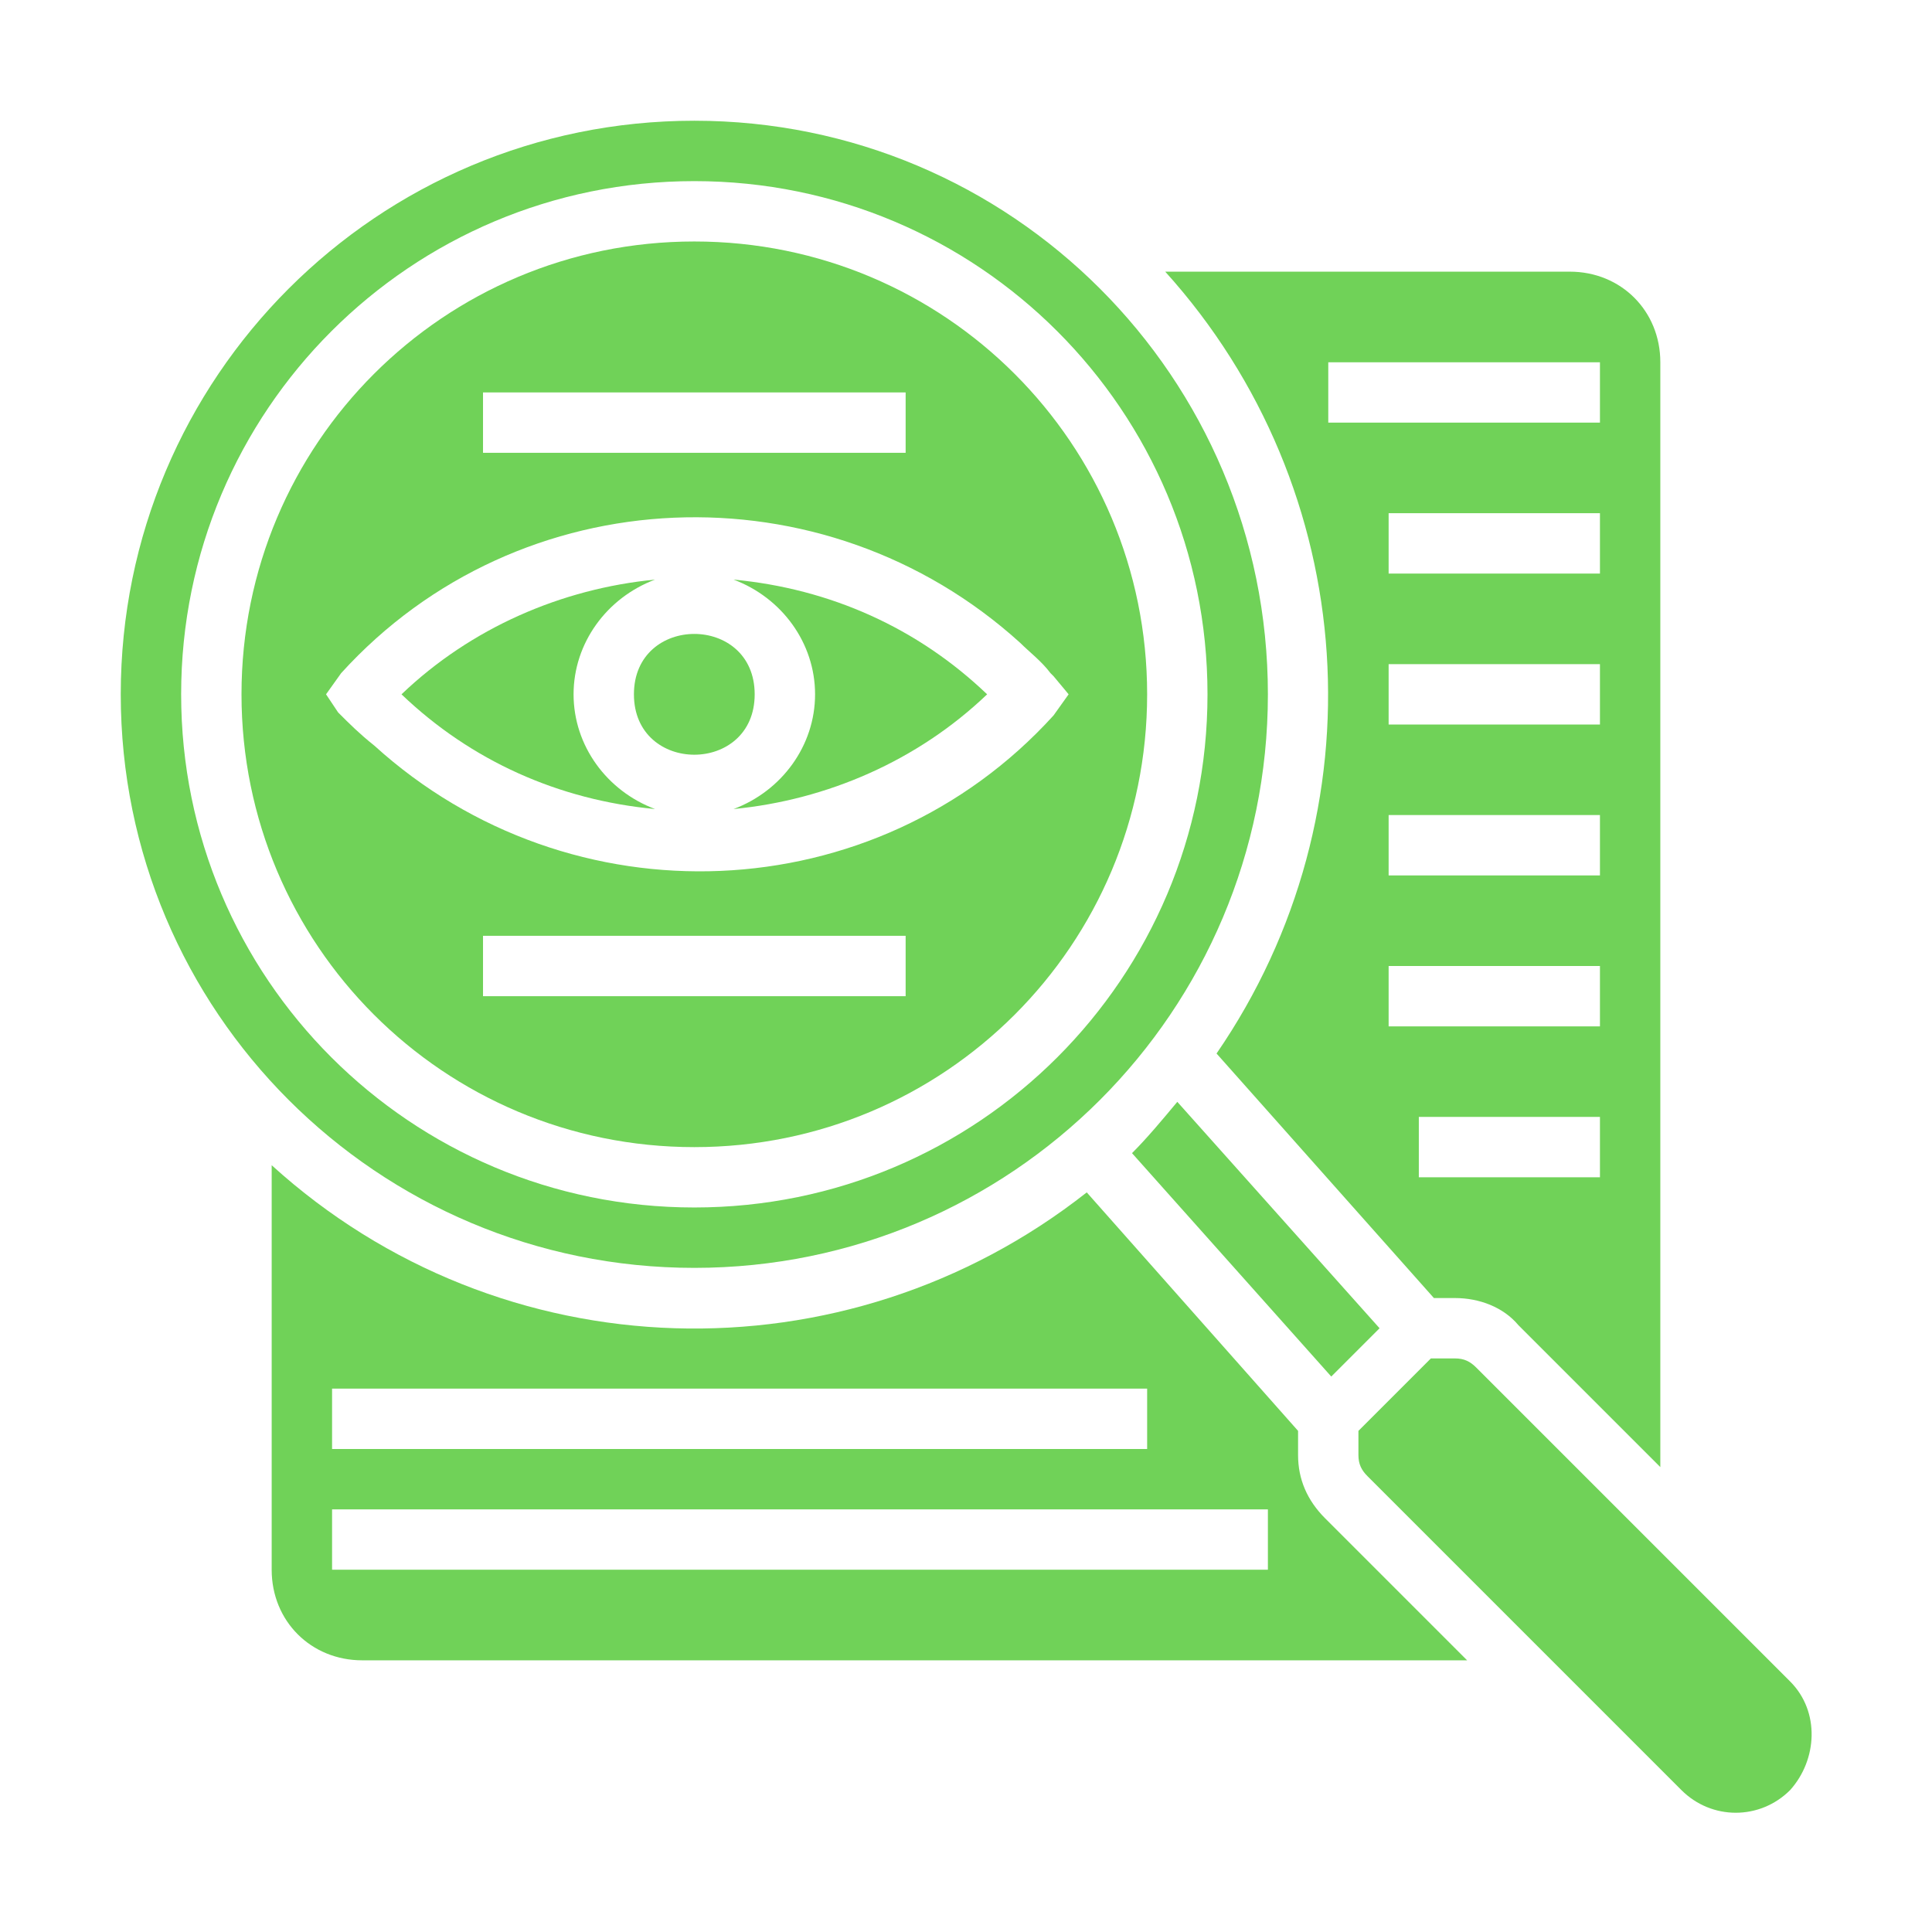
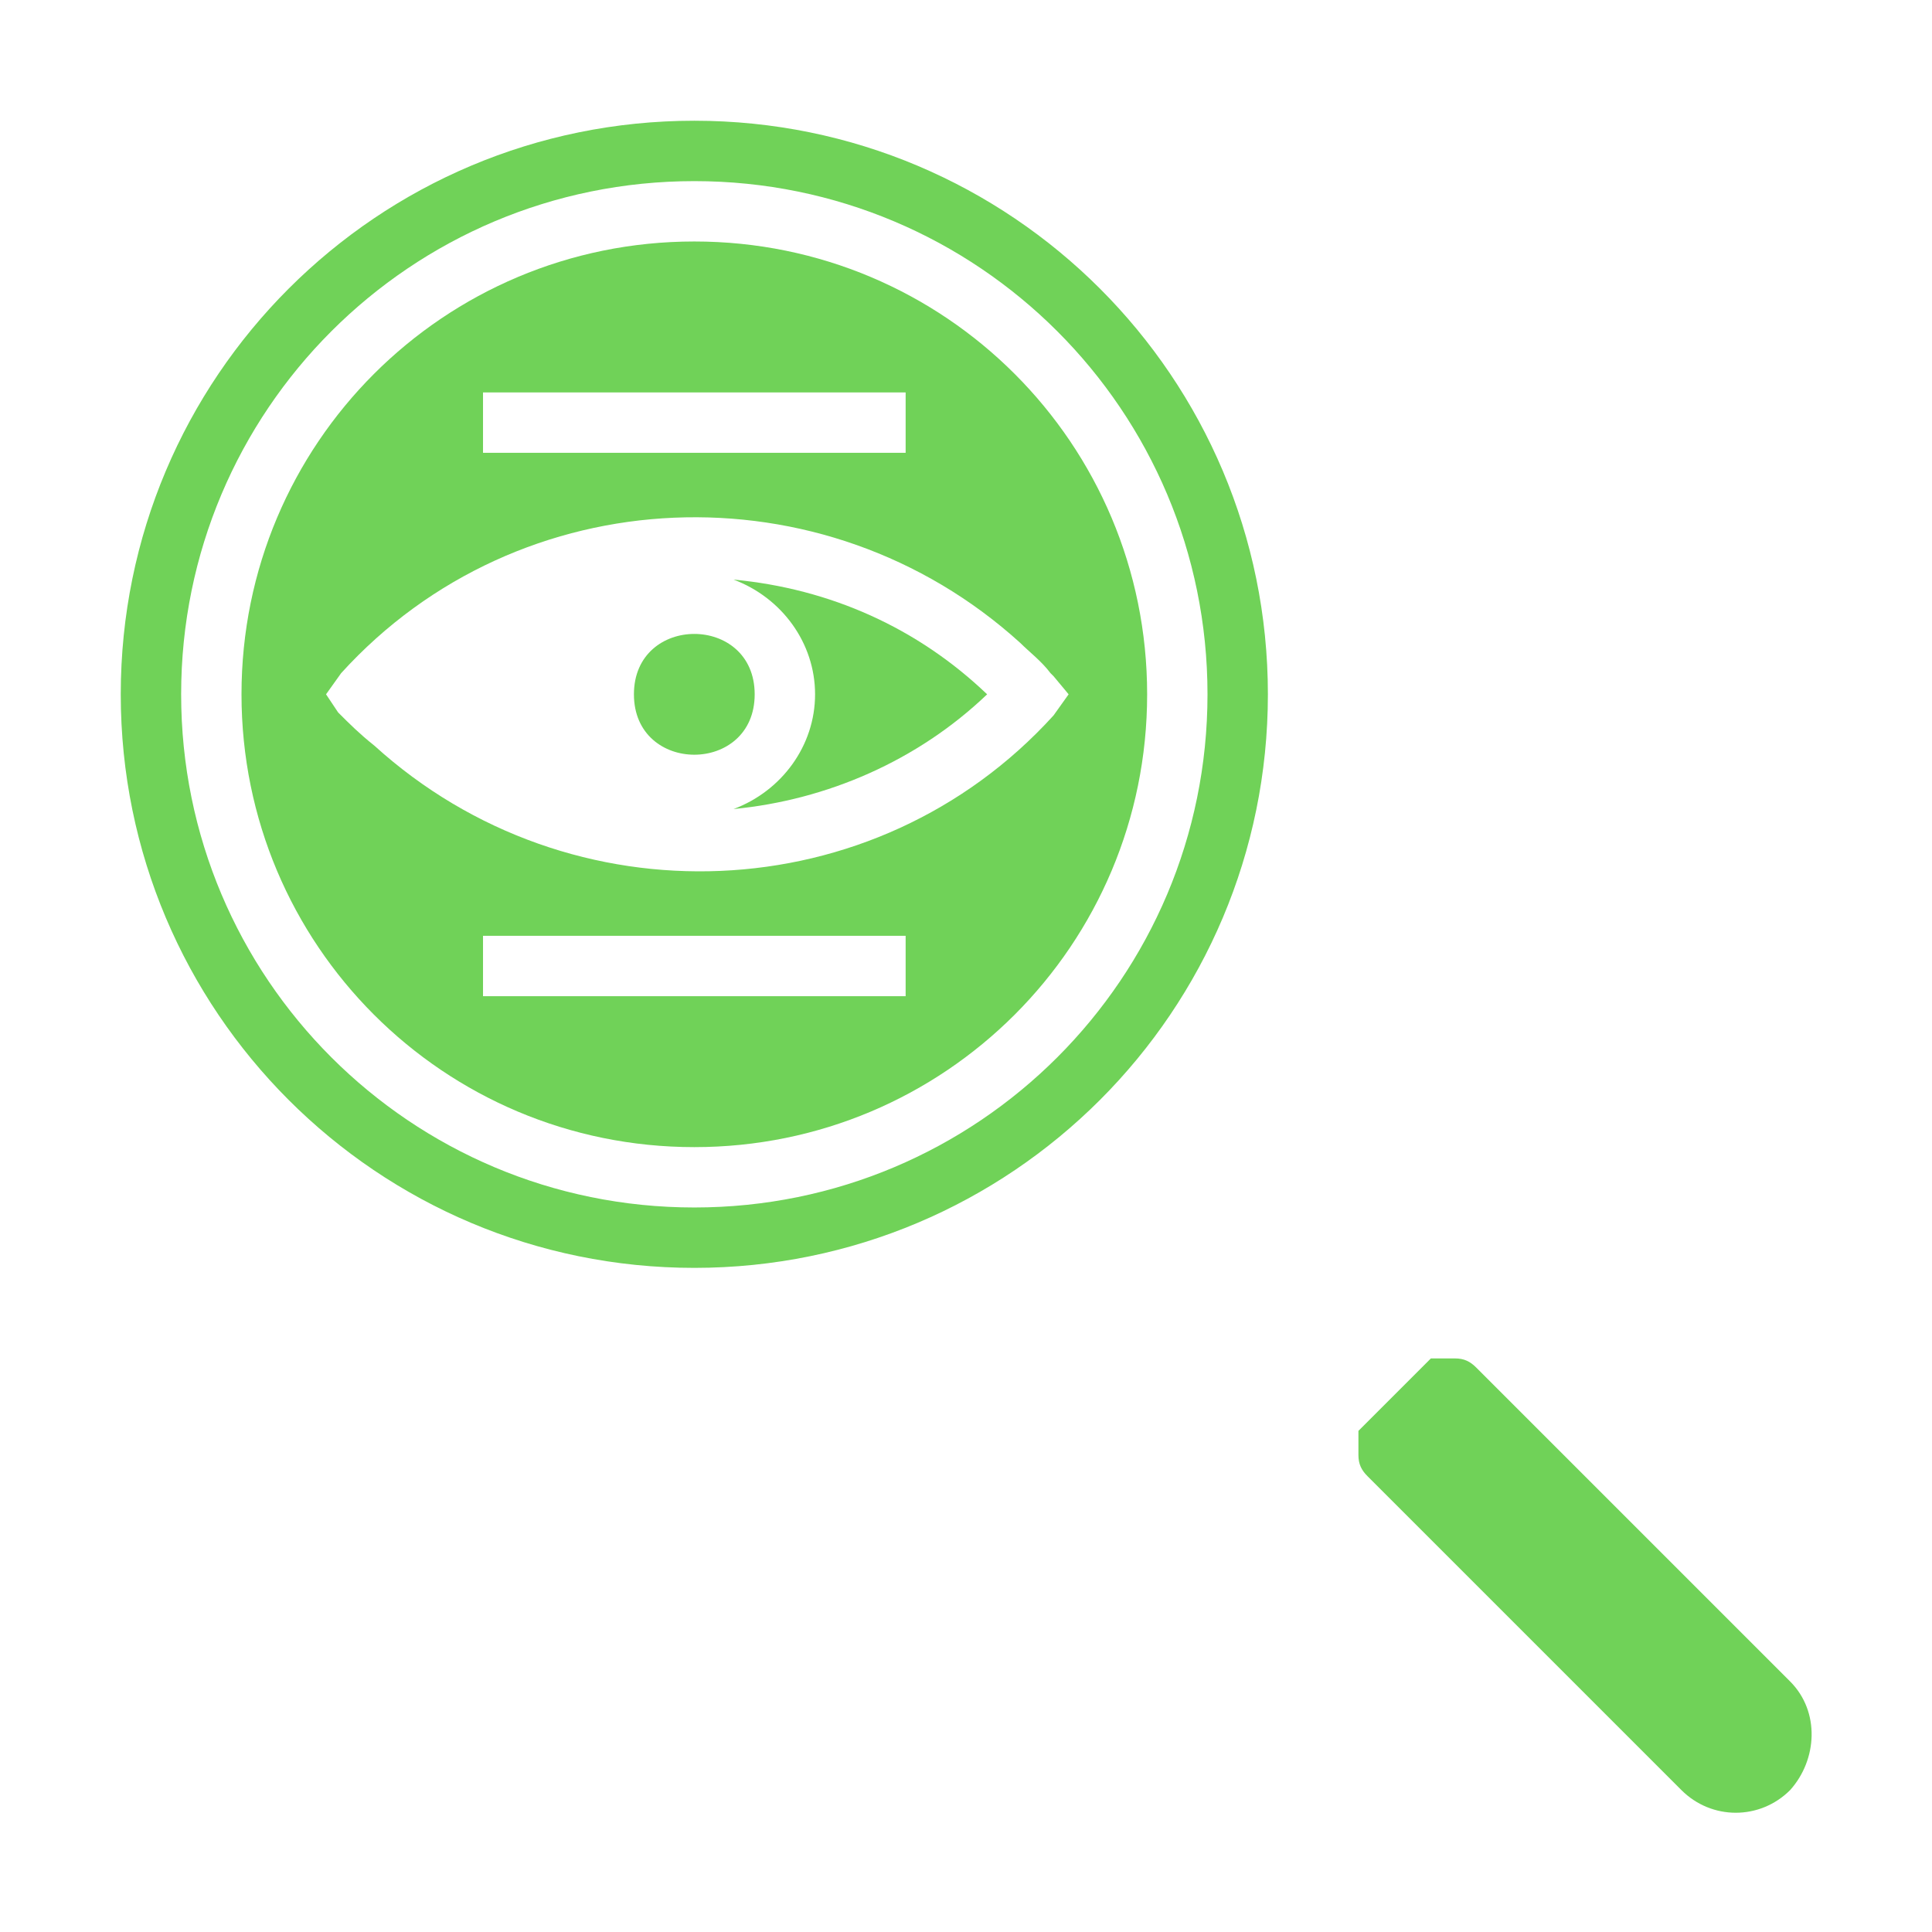
<svg xmlns="http://www.w3.org/2000/svg" width="100pt" height="100pt" viewBox="0 0 100 100">
  <g fill="#70d258">
    <path d="m39.062 35.938c0 4.168-6.25 4.168-6.25 0s6.25-4.168 6.25 0" />
-     <path d="m29.688 35.938c0-2.656 1.719-5 4.219-5.938-4.844 0.469-9.531 2.5-13.125 5.938 3.594 3.438 8.125 5.469 13.125 5.938-2.5-0.938-4.219-3.281-4.219-5.938z" />
    <path d="m42.188 35.938c0 2.656-1.719 5-4.219 5.938 4.844-0.469 9.531-2.5 13.125-5.938-3.594-3.438-8.125-5.469-13.125-5.938 2.5 0.938 4.219 3.281 4.219 5.938z" />
-     <path d="m58.594 59.688 10.312 11.562 2.5-2.5-10.469-11.719c-0.781 0.938-1.562 1.875-2.344 2.656z" />
    <path d="m35.938 59.375c12.969 0 23.438-10.469 23.438-23.438s-10.469-23.438-23.438-23.438-23.438 10.469-23.438 23.438 10.469 23.438 23.438 23.438zm10.938-7.812h-21.875v-3.125h21.875zm-21.875-31.25h21.875v3.125h-21.875zm-7.5 16.562-0.625-0.938 0.781-1.094c9.219-10.156 25-10.781 35.156-1.562 0.469 0.469 1.094 0.938 1.562 1.562l0.156 0.156 0.781 0.938-0.781 1.094c-9.219 10.156-25 10.781-35.156 1.562-0.781-0.625-1.25-1.094-1.875-1.719z" />
-     <path d="m62.969 54.531 11.25 12.656h1.094c1.25 0 2.5 0.469 3.281 1.406l7.344 7.344v-57.188c0-2.656-2.031-4.688-4.688-4.688h-20.938c10.156 11.25 11.25 27.969 2.656 40.469zm19.844 6.406h-9.375v-3.125h9.375zm0-7.812h-10.938v-3.125h10.938zm0-7.812h-10.938v-3.125h10.938zm0-7.812h-10.938v-3.125h10.938zm0-7.812h-10.938v-3.125h10.938zm-14.062-10.938h14.062v3.125h-14.062z" />
    <path d="m35.938 65.625c16.406 0 29.688-13.281 29.688-29.688s-13.281-29.688-29.688-29.688-29.688 13.281-29.688 29.688 13.281 29.688 29.688 29.688zm0-56.25c14.688 0 26.562 11.875 26.562 26.562s-11.875 26.562-26.562 26.562-26.562-11.875-26.562-26.562 11.875-26.562 26.562-26.562z" />
    <path d="m92.656 87.031-16.25-16.25c-0.312-0.312-0.625-0.469-1.094-0.469h-1.25l-3.75 3.75v1.25c0 0.469 0.156 0.781 0.469 1.094l16.25 16.25c1.562 1.562 4.062 1.562 5.625 0 1.406-1.562 1.562-4.062 0-5.625z" />
-     <path d="m67.188 75.312v-1.25l-10.938-12.344c-12.5 9.844-30.312 9.375-42.188-1.406v20.938c0 2.656 2.031 4.688 4.688 4.688h57.188l-7.344-7.344c-0.938-0.938-1.406-2.031-1.406-3.281zm-50-3.438h42.188v3.125h-42.188zm48.438 9.375h-48.438v-3.125h48.438z" />
  </g>
</svg>